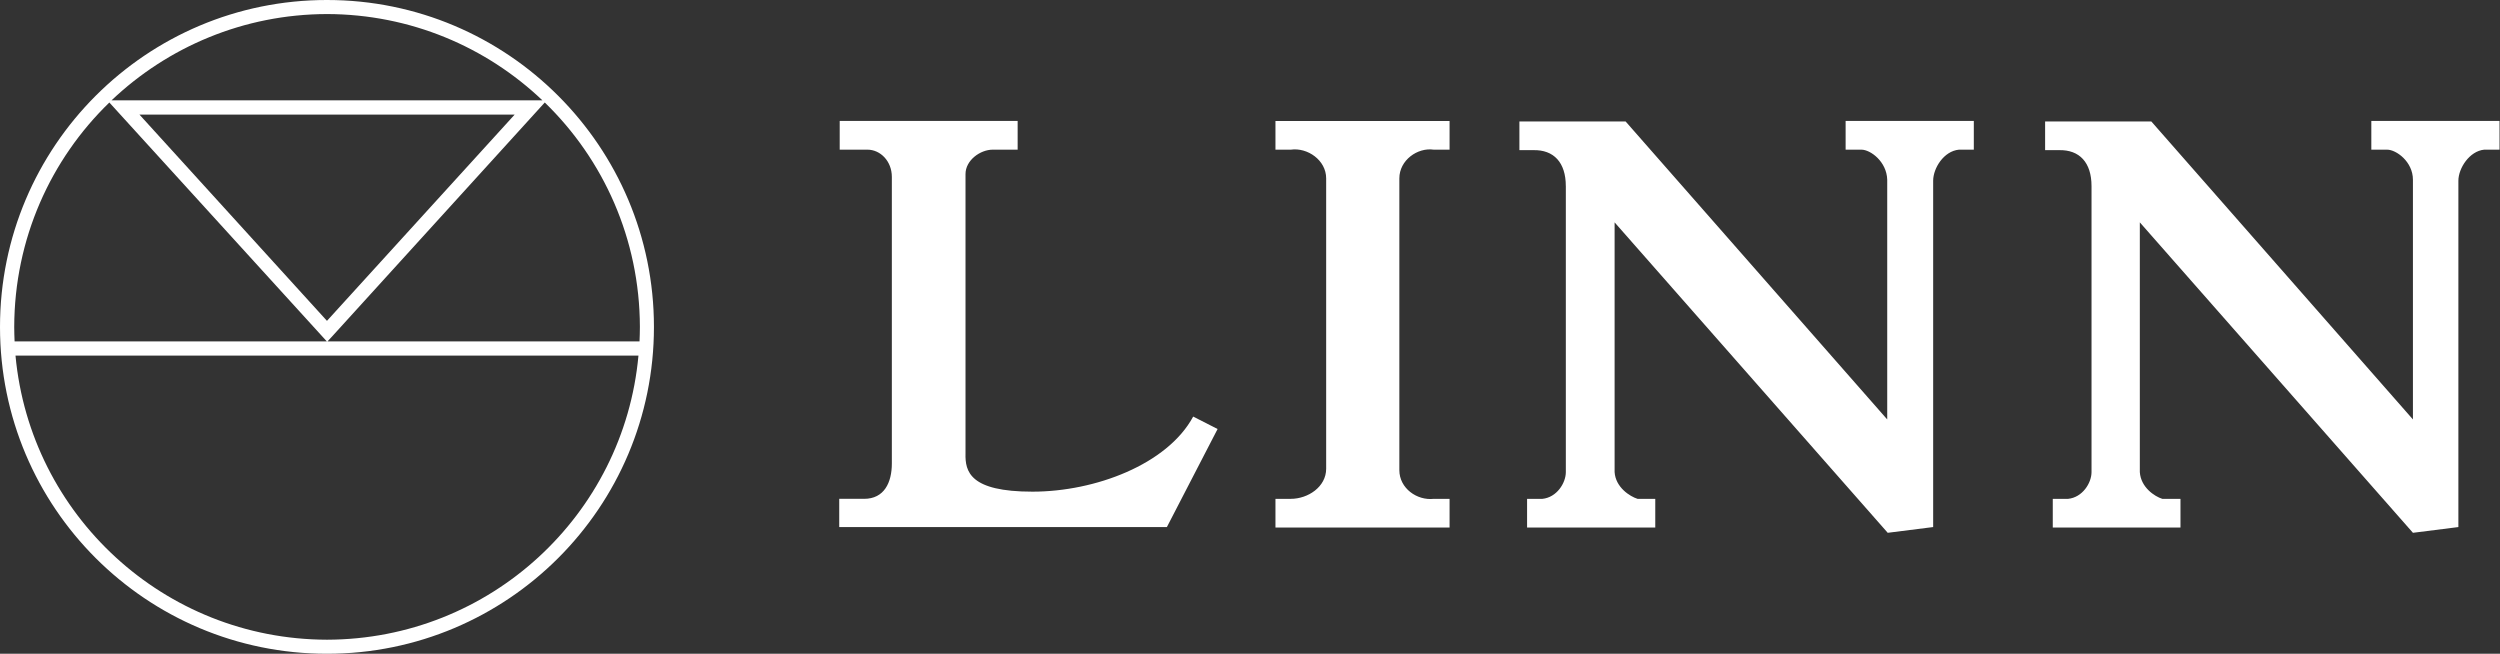
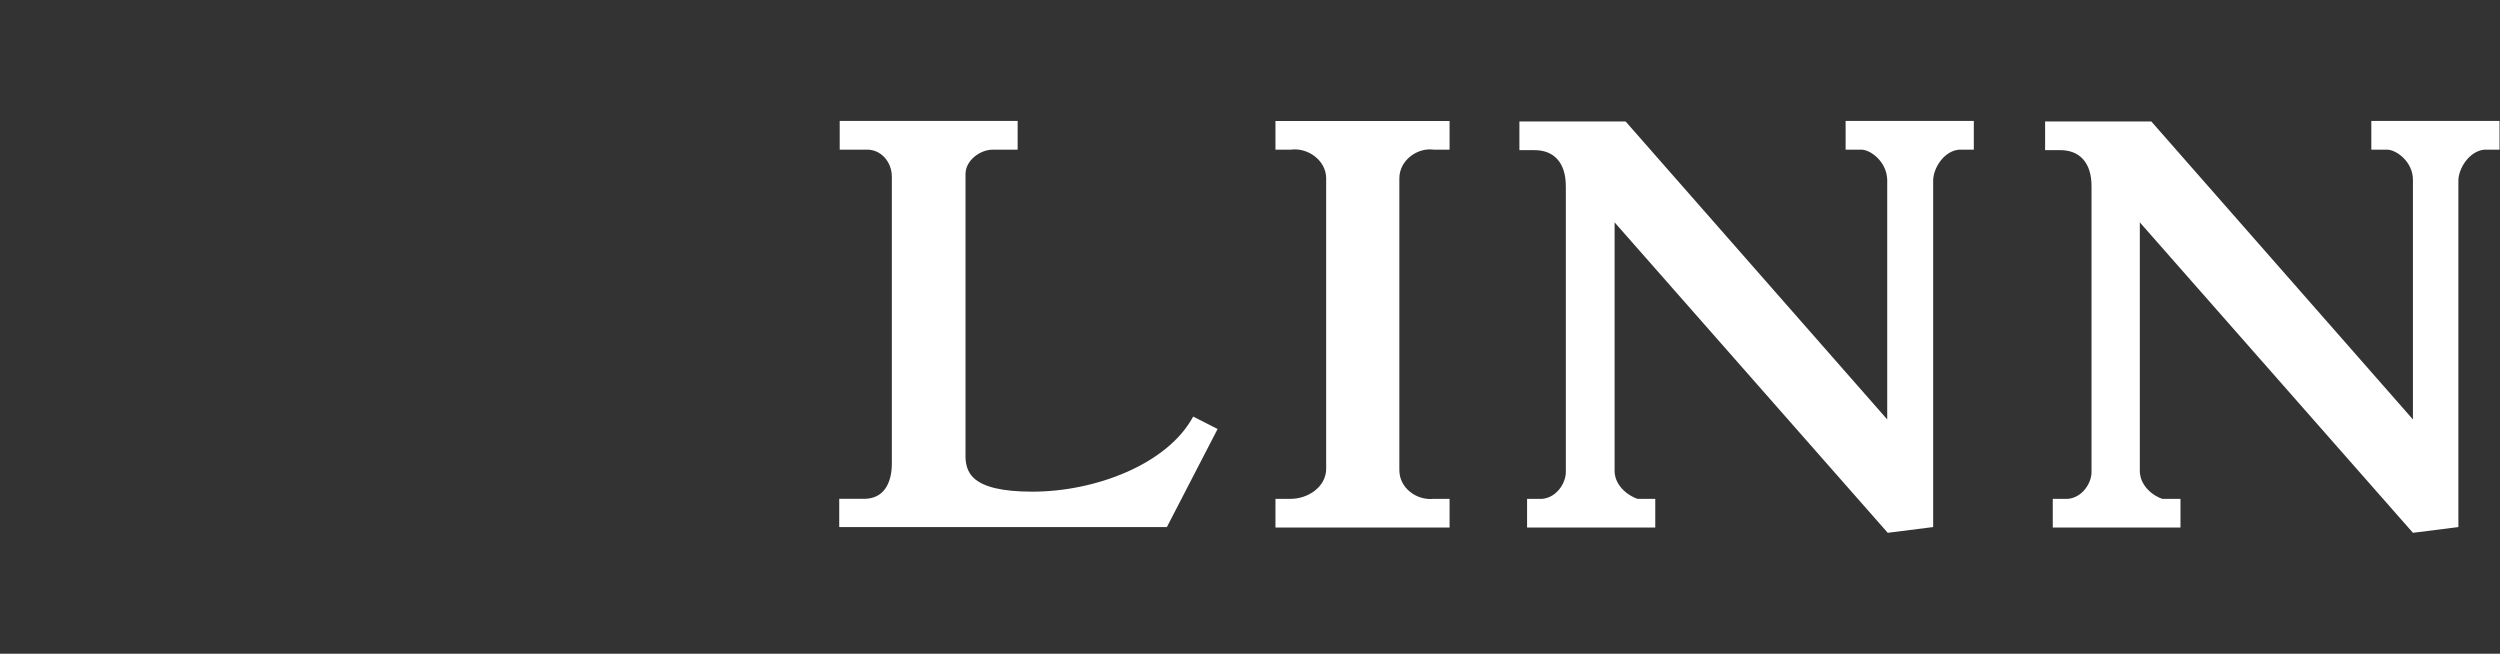
<svg xmlns="http://www.w3.org/2000/svg" id="a" viewBox="0 0 1912 500">
  <rect x="0" y="0" width="1912" height="500" fill="#333333" stroke="none" />
  <path d="m1599.6,142.27v218.76c0,8.41-6.95,19.39-17.93,20.49h-11.71v21.95h97.67v-21.95h-13.9c-5.85-1.83-16.46-8.78-17.19-20.49v-190.96l208.88,237.42,34.75-4.39V138.24c0-9.51,8.41-22.68,19.75-23.78h11.71v-21.95h-98.04v21.95h12.07c6.95,0,19.75,9.15,19.75,23.05v183.28l-200.1-227.91h-81.21v21.95h10.61c15.73-.37,24.88,9.51,24.88,27.44m-402.04,0v218.76c0,8.41-6.95,19.39-17.93,20.49h-11.71v21.95h98.04v-21.95h-13.54c-5.85-1.83-16.83-8.78-17.56-20.49v-190.96l208.88,237.42,34.75-4.39V138.24c0-9.51,8.05-22.68,19.75-23.78h11.34v-21.95h-98.04v21.95h12.07c6.95,0,19.39,9.15,19.75,23.05v183.28l-200.1-227.91h-81.21v21.95h10.61c15.73-.37,24.88,9.51,24.88,27.44m-127.31,217.3v-223.15c0-13.9,13.9-23.78,26.34-21.95h12.07v-21.95h-133.16v21.95h11.71c12.8-1.83,27.07,8.05,27.07,21.95v222.05c0,13.9-13.9,23.05-27.07,23.05h-11.71v21.95h133.16v-21.95h-12.07c-12.8,1.46-26.34-8.05-26.34-21.95m-428.01,43.53h250.22l38.78-74.99-18.66-9.51c-19.75,36.58-74.99,57.43-122.92,57.43s-51.58-15.36-51.21-29.27v-213.64c0-10.61,11.34-18.66,20.85-18.66h19.02v-21.95h-136.09v21.95h21.22c9.88,0,18.66,8.78,18.66,20.85v219.13c0,14.63-5.85,27.07-21.22,27.07h-19.02v21.58h.37Z" fill="#fff" />
-   <path id="b" d="m250.48,261.09l3.72-4,162.44-178.7c44.78,43.4,72.61,104.3,72.75,171.67,0,3.72-.14,7.44-.28,11.02h-238.63Zm-.41,228.16c-124.69-.28-226.92-95.48-238.22-217.28h476.44c-11.16,121.8-113.39,217-238.22,217.28h0ZM10.88,250.07c.14-67.51,27.97-128.27,72.75-171.67l166.3,182.69H11.16c-.14-3.58-.28-7.3-.28-11.02h0Zm239.18-4.68L106.64,87.63h286.99l-143.57,157.76Zm0-234.64c63.93.14,121.93,25.21,164.78,66H85.29C128.27,35.96,186.28,10.88,250.07,10.75h0Zm0-10.75C111.88,0,0,111.88,0,250.07s111.88,249.93,250.07,249.93,250.07-111.88,250.07-249.93S388.26,0,250.07,0h0Z" fill="#fff" />
</svg>